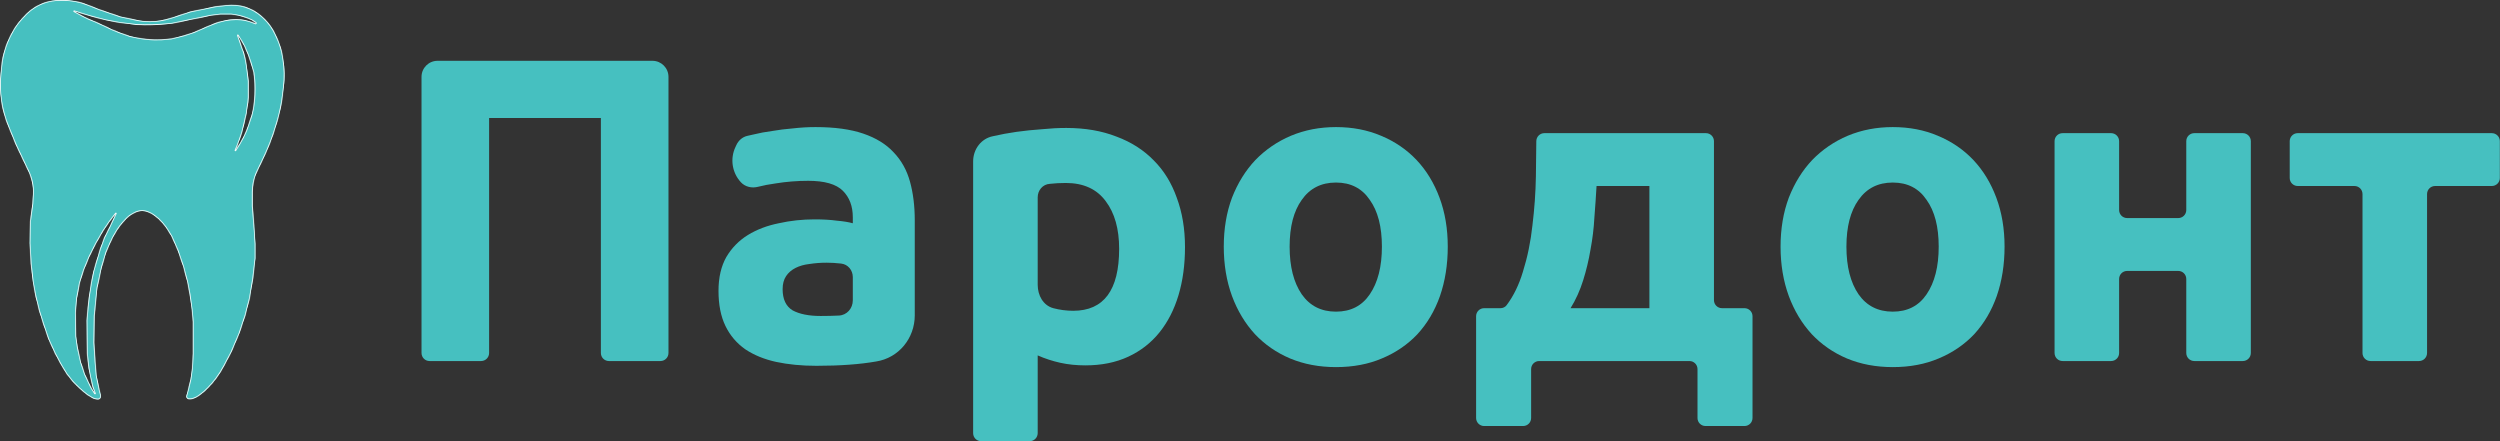
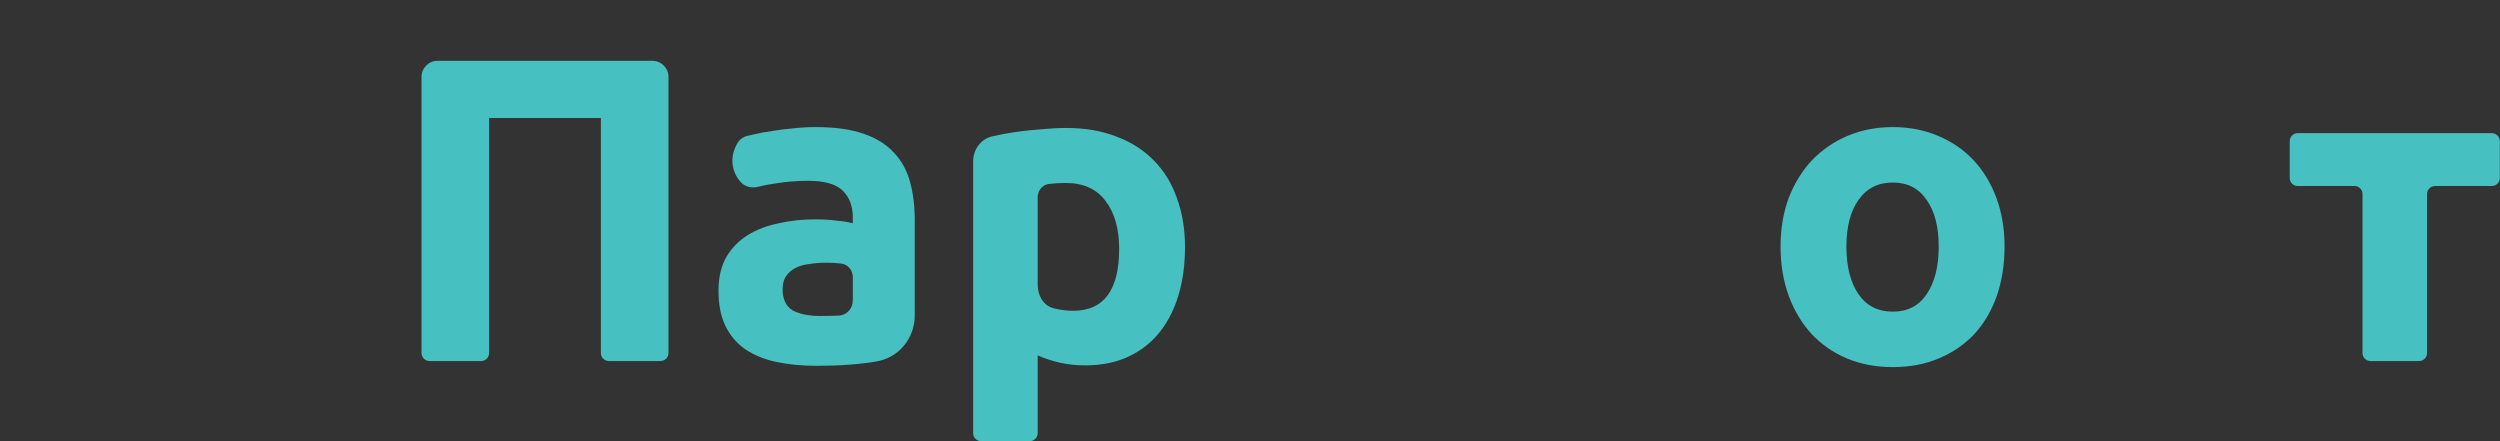
<svg xmlns="http://www.w3.org/2000/svg" width="3116" height="550" viewBox="0 0 3116 550" fill="none">
  <rect x="0" y="0" width="3116" height="550" fill="#333333" stroke="none" />
  <mask id="path-1-inside-1_430_110" fill="white">
    <path fill-rule="evenodd" clip-rule="evenodd" d="M35.54 213.919L19.924 181L10.182 157.253C6.026 147.121 3.107 136.525 1.491 125.694C-0.213 114.278 -0.458 102.691 0.763 91.213L1.791 81.553C3.201 68.304 7.103 55.441 13.293 43.642L14.801 40.767C18.201 34.285 22.458 28.29 27.457 22.942L31.217 18.92C37.918 11.751 46.285 6.345 55.575 3.183C61.766 1.075 68.261 0 74.801 0H78.674C89.082 0 99.397 1.956 109.082 5.767L124.924 12L149.924 20.5L169.166 24.623C174.989 25.871 180.927 26.5 186.882 26.5C195.853 26.5 204.767 25.072 213.29 22.27L236.924 14.5L268.424 8L282.494 6.345C290.035 5.458 297.678 6.118 304.955 8.286C313.158 10.729 320.69 15.026 326.967 20.845L328.524 22.287C334.731 28.04 339.754 34.951 343.309 42.632L345.347 47.033C348.717 54.311 351.093 62.01 352.411 69.921L353.076 73.909C354.965 85.244 355.209 96.792 353.799 108.196L352.431 119.263C351.096 130.069 348.863 140.745 345.757 151.181L343.98 157.153C339.949 170.697 334.865 183.905 328.775 196.656L321.924 211L321.367 212.115C318.752 217.345 316.903 222.923 315.875 228.678C315.242 232.219 314.924 235.809 314.924 239.406V257L317.424 288L318.424 304V322L315.424 347.5L311.424 371.5L305.924 393L298.424 415.5L288.424 439L279.221 456.384C276.361 461.787 273.082 466.956 269.415 471.846L268.544 473.008C265.801 476.665 262.802 480.122 259.57 483.355L257.119 485.805C255.325 487.599 253.399 489.256 251.357 490.761L247.436 493.65C245.772 494.876 243.926 495.833 241.965 496.486L240.01 497.138C239.291 497.378 238.538 497.5 237.781 497.5H235.492C234.225 497.5 233.067 496.784 232.5 495.651C232.13 494.91 232.047 494.058 232.269 493.26L234.424 485.5L237.424 473L239.424 458.5L240.424 441V401L238.924 385.5L236.424 367L233.424 351.5L228.424 332.5L221.424 312L213.924 295L209.712 287.98C207.526 284.335 204.993 280.909 202.149 277.75L200.872 276.33C198.58 273.784 196.024 271.489 193.247 269.483L190.978 267.844C189.282 266.619 187.442 265.607 185.5 264.83L184.456 264.413C182.123 263.479 179.633 263 177.12 263C173.714 263 170.366 263.881 167.401 265.557L164.748 267.056C161.884 268.675 159.292 270.736 157.068 273.161L153.506 277.048C150.791 280.009 148.358 283.218 146.239 286.632L144.395 289.603C141.752 293.862 139.426 298.31 137.436 302.91L132.424 314.5L126.924 333L121.424 358.5L117.924 393.5L117.424 427L118.924 450.5L120.424 468L123.924 485.5L125.775 492.439C125.874 492.812 125.924 493.195 125.924 493.58V493.864C125.924 495.463 124.971 496.909 123.501 497.539C122.798 497.84 122.023 497.933 121.269 497.807L118.854 497.405C117.25 497.138 115.715 496.556 114.336 495.695L108.424 492C102.433 487.34 96.803 482.233 91.583 476.723L90.424 475.5L82.924 466L75.924 454.5L68.424 440.5L60.425 423L53.925 404L48.925 388L44.425 370L40.925 351.5L38.425 329L36.925 303L37.425 276.5L40.425 254L41.046 241.578C41.297 236.548 40.89 231.506 39.835 226.581C38.898 222.208 37.456 217.959 35.54 213.919ZM92.424 14L111.924 20L130.924 25L149.424 28.5L169.924 31C183.571 31.666 197.249 31.289 210.838 29.874L214.424 29.5L240.924 24L262.924 19.5L274.924 18H287.924C294.237 18.665 300.452 20.053 306.447 22.138L308.924 23L313.778 25.206C314.208 25.402 314.622 25.632 315.015 25.894L318.703 28.352C318.841 28.445 318.924 28.6 318.924 28.766C318.924 29.118 318.569 29.358 318.243 29.227L316.424 28.5L315.131 27.961C312.001 26.657 308.75 25.665 305.424 25C302.099 24.335 298.717 24 295.325 24H293.924C289.602 24 285.29 24.427 281.051 25.275L279.877 25.509C274.921 26.501 270.072 27.973 265.402 29.906L257.924 33L241.924 40L229.924 44L213.924 48L210.336 48.431C204.403 49.143 198.426 49.425 192.451 49.276C185.115 49.092 177.808 48.258 170.619 46.783L161.924 45L147.924 40L139.424 36.5L128.924 31.5L117.924 26.5L110.424 23.5L101.424 19L92.424 14ZM298.424 179.5L302.924 171.5L306.924 163L310.424 153L313.424 144L315.424 135.5C316.755 127.847 317.424 120.095 317.424 112.327V109.331C317.424 102.858 316.923 96.395 315.924 90L314.424 85L311.924 76.5L308.924 68L304.924 58.5L301.424 52L296.424 44L298.924 51L301.424 58.5L303.924 65L305.924 73L307.424 81L308.424 88.5L309.424 97L309.924 101V121.5L309.424 127.5L308.424 134L307.424 141.5L305.924 147.5L304.424 154.5L301.924 164.5L298.924 173.5L295.924 181.5L293.424 187.5L298.424 179.5ZM113.424 482.5L118.424 490.5L115.424 482.5L112.424 469.5L110.424 459L108.424 441L107.924 399.5L109.424 383L110.924 369L113.424 353L116.424 338L119.924 326L124.924 309.5L129.924 296L136.924 282L144.424 266L136.424 276.5L128.924 287.5L119.424 304L111.424 320L104.424 337L99.424 353L95.924 372L94.424 390L94.924 419L96.924 433.5L100.924 451.5L105.924 466.5L113.424 482.5Z" />
  </mask>
-   <path fill-rule="evenodd" clip-rule="evenodd" d="M35.54 213.919L19.924 181L10.182 157.253C6.026 147.121 3.107 136.525 1.491 125.694C-0.213 114.278 -0.458 102.691 0.763 91.213L1.791 81.553C3.201 68.304 7.103 55.441 13.293 43.642L14.801 40.767C18.201 34.285 22.458 28.29 27.457 22.942L31.217 18.92C37.918 11.751 46.285 6.345 55.575 3.183C61.766 1.075 68.261 0 74.801 0H78.674C89.082 0 99.397 1.956 109.082 5.767L124.924 12L149.924 20.5L169.166 24.623C174.989 25.871 180.927 26.5 186.882 26.5C195.853 26.5 204.767 25.072 213.29 22.27L236.924 14.5L268.424 8L282.494 6.345C290.035 5.458 297.678 6.118 304.955 8.286C313.158 10.729 320.69 15.026 326.967 20.845L328.524 22.287C334.731 28.04 339.754 34.951 343.309 42.632L345.347 47.033C348.717 54.311 351.093 62.01 352.411 69.921L353.076 73.909C354.965 85.244 355.209 96.792 353.799 108.196L352.431 119.263C351.096 130.069 348.863 140.745 345.757 151.181L343.98 157.153C339.949 170.697 334.865 183.905 328.775 196.656L321.924 211L321.367 212.115C318.752 217.345 316.903 222.923 315.875 228.678C315.242 232.219 314.924 235.809 314.924 239.406V257L317.424 288L318.424 304V322L315.424 347.5L311.424 371.5L305.924 393L298.424 415.5L288.424 439L279.221 456.384C276.361 461.787 273.082 466.956 269.415 471.846L268.544 473.008C265.801 476.665 262.802 480.122 259.57 483.355L257.119 485.805C255.325 487.599 253.399 489.256 251.357 490.761L247.436 493.65C245.772 494.876 243.926 495.833 241.965 496.486L240.01 497.138C239.291 497.378 238.538 497.5 237.781 497.5H235.492C234.225 497.5 233.067 496.784 232.5 495.651C232.13 494.91 232.047 494.058 232.269 493.26L234.424 485.5L237.424 473L239.424 458.5L240.424 441V401L238.924 385.5L236.424 367L233.424 351.5L228.424 332.5L221.424 312L213.924 295L209.712 287.98C207.526 284.335 204.993 280.909 202.149 277.75L200.872 276.33C198.58 273.784 196.024 271.489 193.247 269.483L190.978 267.844C189.282 266.619 187.442 265.607 185.5 264.83L184.456 264.413C182.123 263.479 179.633 263 177.12 263C173.714 263 170.366 263.881 167.401 265.557L164.748 267.056C161.884 268.675 159.292 270.736 157.068 273.161L153.506 277.048C150.791 280.009 148.358 283.218 146.239 286.632L144.395 289.603C141.752 293.862 139.426 298.31 137.436 302.91L132.424 314.5L126.924 333L121.424 358.5L117.924 393.5L117.424 427L118.924 450.5L120.424 468L123.924 485.5L125.775 492.439C125.874 492.812 125.924 493.195 125.924 493.58V493.864C125.924 495.463 124.971 496.909 123.501 497.539C122.798 497.84 122.023 497.933 121.269 497.807L118.854 497.405C117.25 497.138 115.715 496.556 114.336 495.695L108.424 492C102.433 487.34 96.803 482.233 91.583 476.723L90.424 475.5L82.924 466L75.924 454.5L68.424 440.5L60.425 423L53.925 404L48.925 388L44.425 370L40.925 351.5L38.425 329L36.925 303L37.425 276.5L40.425 254L41.046 241.578C41.297 236.548 40.89 231.506 39.835 226.581C38.898 222.208 37.456 217.959 35.54 213.919ZM92.424 14L111.924 20L130.924 25L149.424 28.5L169.924 31C183.571 31.666 197.249 31.289 210.838 29.874L214.424 29.5L240.924 24L262.924 19.5L274.924 18H287.924C294.237 18.665 300.452 20.053 306.447 22.138L308.924 23L313.778 25.206C314.208 25.402 314.622 25.632 315.015 25.894L318.703 28.352C318.841 28.445 318.924 28.6 318.924 28.766C318.924 29.118 318.569 29.358 318.243 29.227L316.424 28.5L315.131 27.961C312.001 26.657 308.75 25.665 305.424 25C302.099 24.335 298.717 24 295.325 24H293.924C289.602 24 285.29 24.427 281.051 25.275L279.877 25.509C274.921 26.501 270.072 27.973 265.402 29.906L257.924 33L241.924 40L229.924 44L213.924 48L210.336 48.431C204.403 49.143 198.426 49.425 192.451 49.276C185.115 49.092 177.808 48.258 170.619 46.783L161.924 45L147.924 40L139.424 36.5L128.924 31.5L117.924 26.5L110.424 23.5L101.424 19L92.424 14ZM298.424 179.5L302.924 171.5L306.924 163L310.424 153L313.424 144L315.424 135.5C316.755 127.847 317.424 120.095 317.424 112.327V109.331C317.424 102.858 316.923 96.395 315.924 90L314.424 85L311.924 76.5L308.924 68L304.924 58.5L301.424 52L296.424 44L298.924 51L301.424 58.5L303.924 65L305.924 73L307.424 81L308.424 88.5L309.424 97L309.924 101V121.5L309.424 127.5L308.424 134L307.424 141.5L305.924 147.5L304.424 154.5L301.924 164.5L298.924 173.5L295.924 181.5L293.424 187.5L298.424 179.5ZM113.424 482.5L118.424 490.5L115.424 482.5L112.424 469.5L110.424 459L108.424 441L107.924 399.5L109.424 383L110.924 369L113.424 353L116.424 338L119.924 326L124.924 309.5L129.924 296L136.924 282L144.424 266L136.424 276.5L128.924 287.5L119.424 304L111.424 320L104.424 337L99.424 353L95.924 372L94.424 390L94.924 419L96.924 433.5L100.924 451.5L105.924 466.5L113.424 482.5Z" fill="#46C0C0" />
-   <path d="M19.924 181L18.999 181.38C19.006 181.396 19.013 181.412 19.021 181.429L19.924 181ZM35.54 213.919L34.636 214.348L34.636 214.348L35.54 213.919ZM10.182 157.253L9.257 157.633L9.257 157.633L10.182 157.253ZM1.491 125.694L2.48 125.546L2.48 125.546L1.491 125.694ZM0.763 91.213L1.758 91.319L1.758 91.319L0.763 91.213ZM1.791 81.553L0.797 81.447L0.797 81.447L1.791 81.553ZM13.293 43.642L14.178 44.107L14.178 44.107L13.293 43.642ZM14.801 40.767L13.915 40.303L13.915 40.303L14.801 40.767ZM27.457 22.942L26.726 22.259L26.726 22.259L27.457 22.942ZM31.217 18.92L31.948 19.602L31.948 19.602L31.217 18.92ZM55.575 3.183L55.897 4.13L55.897 4.13L55.575 3.183ZM109.082 5.767L109.448 4.836L109.448 4.836L109.082 5.767ZM124.924 12L124.558 12.931C124.573 12.936 124.588 12.942 124.603 12.947L124.924 12ZM149.924 20.5L149.603 21.447C149.639 21.459 149.677 21.47 149.715 21.478L149.924 20.5ZM169.166 24.623L168.956 25.601L168.956 25.601L169.166 24.623ZM213.29 22.27L212.977 21.32L212.977 21.32L213.29 22.27ZM236.924 14.5L236.722 13.521C236.685 13.528 236.648 13.538 236.612 13.55L236.924 14.5ZM268.424 8L268.308 7.007C268.279 7.01 268.251 7.015 268.222 7.021L268.424 8ZM282.494 6.345L282.611 7.338L282.611 7.338L282.494 6.345ZM304.955 8.286L304.669 9.244L304.669 9.244L304.955 8.286ZM326.967 20.845L327.647 20.111L327.647 20.111L326.967 20.845ZM328.524 22.287L327.844 23.02L327.844 23.02L328.524 22.287ZM343.309 42.632L344.217 42.211L344.217 42.211L343.309 42.632ZM345.347 47.033L346.255 46.612L346.255 46.612L345.347 47.033ZM352.411 69.921L353.398 69.757L353.398 69.757L352.411 69.921ZM353.076 73.909L354.062 73.744L354.062 73.744L353.076 73.909ZM353.799 108.196L352.807 108.074L352.807 108.074L353.799 108.196ZM352.431 119.263L353.424 119.385L353.424 119.385L352.431 119.263ZM345.757 151.181L344.799 150.896L344.799 150.896L345.757 151.181ZM343.98 157.153L344.939 157.439L344.939 157.439L343.98 157.153ZM328.775 196.656L329.678 197.087L329.678 197.087L328.775 196.656ZM321.924 211L322.819 211.447C322.822 211.442 322.824 211.436 322.827 211.431L321.924 211ZM315.875 228.678L316.859 228.854L316.859 228.854L315.875 228.678ZM314.924 257H313.924C313.924 257.027 313.926 257.054 313.928 257.08L314.924 257ZM317.424 288L318.423 287.938C318.422 287.932 318.422 287.926 318.421 287.92L317.424 288ZM318.424 304H319.424C319.424 303.979 319.424 303.958 319.423 303.938L318.424 304ZM318.424 322L319.418 322.117C319.422 322.078 319.424 322.039 319.424 322H318.424ZM315.424 347.5L316.411 347.664C316.414 347.649 316.416 347.633 316.418 347.617L315.424 347.5ZM311.424 371.5L312.393 371.748C312.4 371.72 312.406 371.692 312.411 371.664L311.424 371.5ZM305.924 393L306.873 393.316C306.881 393.294 306.887 393.271 306.893 393.248L305.924 393ZM298.424 415.5L299.345 415.892C299.355 415.867 299.365 415.842 299.373 415.816L298.424 415.5ZM288.424 439L289.308 439.468C289.321 439.443 289.334 439.418 289.345 439.392L288.424 439ZM279.221 456.384L278.337 455.917L278.337 455.917L279.221 456.384ZM269.415 471.846L270.215 472.446L270.215 472.446L269.415 471.846ZM268.544 473.008L269.344 473.608L269.344 473.608L268.544 473.008ZM251.357 490.761L251.95 491.566L251.95 491.566L251.357 490.761ZM247.436 493.65L246.843 492.845L246.843 492.845L247.436 493.65ZM241.965 496.486L241.649 495.538L241.649 495.538L241.965 496.486ZM240.01 497.138L240.326 498.087L240.326 498.087L240.01 497.138ZM232.269 493.26L231.305 492.992L231.305 492.992L232.269 493.26ZM234.424 485.5L235.388 485.768C235.391 485.756 235.394 485.745 235.397 485.733L234.424 485.5ZM237.424 473L238.397 473.233C238.405 473.201 238.411 473.169 238.415 473.137L237.424 473ZM239.424 458.5L240.415 458.637C240.419 458.61 240.421 458.584 240.423 458.557L239.424 458.5ZM240.424 441L241.423 441.057C241.424 441.038 241.424 441.019 241.424 441H240.424ZM240.424 401H241.424C241.424 400.968 241.423 400.936 241.42 400.904L240.424 401ZM238.924 385.5L239.92 385.404C239.919 385.391 239.917 385.379 239.915 385.366L238.924 385.5ZM236.424 367L237.415 366.866C237.413 366.847 237.41 366.829 237.406 366.81L236.424 367ZM233.424 351.5L234.406 351.31C234.402 351.288 234.397 351.267 234.392 351.246L233.424 351.5ZM228.424 332.5L229.392 332.246C229.385 332.222 229.379 332.199 229.371 332.177L228.424 332.5ZM221.424 312L222.371 311.677C222.362 311.65 222.351 311.623 222.339 311.596L221.424 312ZM213.924 295L214.839 294.596C214.823 294.558 214.803 294.521 214.782 294.486L213.924 295ZM209.712 287.98L210.57 287.465L210.57 287.465L209.712 287.98ZM202.149 277.75L202.893 277.081L202.893 277.081L202.149 277.75ZM200.872 276.33L200.129 276.999L200.129 276.999L200.872 276.33ZM193.247 269.483L193.832 268.672L193.832 268.672L193.247 269.483ZM190.978 267.844L190.393 268.655L190.393 268.655L190.978 267.844ZM185.5 264.83L185.871 263.902L185.871 263.902L185.5 264.83ZM184.456 264.413L184.085 265.341L184.085 265.341L184.456 264.413ZM167.401 265.557L167.893 266.427L167.893 266.427L167.401 265.557ZM164.748 267.056L164.256 266.185L164.256 266.185L164.748 267.056ZM157.068 273.161L157.805 273.837L157.805 273.837L157.068 273.161ZM153.506 277.048L152.769 276.372L152.769 276.372L153.506 277.048ZM146.239 286.632L147.089 287.159L147.089 287.159L146.239 286.632ZM144.395 289.603L145.244 290.131L145.244 290.131L144.395 289.603ZM137.436 302.91L136.518 302.513L136.518 302.513L137.436 302.91ZM132.424 314.5L131.507 314.103C131.491 314.14 131.477 314.177 131.466 314.215L132.424 314.5ZM126.924 333L125.966 332.715C125.959 332.739 125.952 332.764 125.947 332.789L126.924 333ZM121.424 358.5L120.447 358.289C120.439 358.326 120.433 358.363 120.429 358.4L121.424 358.5ZM117.924 393.5L116.929 393.4C116.927 393.429 116.925 393.457 116.925 393.485L117.924 393.5ZM117.424 427L116.425 426.985C116.424 427.011 116.425 427.038 116.427 427.064L117.424 427ZM118.924 450.5L117.927 450.564C117.927 450.571 117.928 450.578 117.928 450.585L118.924 450.5ZM120.424 468L119.428 468.085C119.431 468.123 119.437 468.16 119.444 468.196L120.424 468ZM123.924 485.5L122.944 485.696C122.948 485.717 122.953 485.737 122.958 485.758L123.924 485.5ZM125.775 492.439L126.741 492.182L126.741 492.182L125.775 492.439ZM123.501 497.539L123.895 498.458L123.895 498.458L123.501 497.539ZM121.269 497.807L121.433 496.821L121.433 496.821L121.269 497.807ZM118.854 497.405L118.689 498.391L118.689 498.391L118.854 497.405ZM114.336 495.695L114.866 494.847L114.866 494.847L114.336 495.695ZM108.424 492L107.811 492.789C107.838 492.81 107.866 492.83 107.894 492.848L108.424 492ZM91.583 476.723L90.857 477.411L90.857 477.411L91.583 476.723ZM90.424 475.5L89.64 476.12C89.658 476.143 89.678 476.166 89.698 476.188L90.424 475.5ZM82.924 466L82.07 466.52C82.091 466.555 82.115 466.588 82.14 466.62L82.924 466ZM75.924 454.5L75.043 454.972C75.052 454.988 75.061 455.004 75.07 455.02L75.924 454.5ZM68.424 440.5L67.515 440.916C67.524 440.935 67.533 440.954 67.543 440.972L68.424 440.5ZM60.425 423L59.478 423.324C59.489 423.355 59.501 423.386 59.515 423.416L60.425 423ZM53.925 404L52.97 404.298C52.973 404.307 52.975 404.315 52.978 404.324L53.925 404ZM48.925 388L47.954 388.243C47.959 388.261 47.964 388.28 47.97 388.298L48.925 388ZM44.425 370L43.442 370.186C43.446 370.205 43.45 370.224 43.454 370.243L44.425 370ZM40.925 351.5L39.931 351.61C39.933 351.636 39.937 351.661 39.942 351.686L40.925 351.5ZM38.425 329L37.426 329.058C37.427 329.075 37.429 329.093 37.431 329.11L38.425 329ZM36.925 303L35.925 302.981C35.924 303.007 35.925 303.032 35.926 303.058L36.925 303ZM37.425 276.5L36.433 276.368C36.428 276.405 36.425 276.443 36.425 276.481L37.425 276.5ZM40.425 254L41.416 254.132C41.419 254.105 41.422 254.077 41.423 254.05L40.425 254ZM41.046 241.578L42.044 241.628L42.044 241.628L41.046 241.578ZM39.835 226.581L40.812 226.371L40.812 226.371L39.835 226.581ZM111.924 20L111.63 20.956C111.644 20.96 111.657 20.964 111.67 20.967L111.924 20ZM92.424 14L92.719 13.044C92.229 12.894 91.705 13.137 91.504 13.608C91.304 14.079 91.491 14.626 91.939 14.874L92.424 14ZM130.924 25L130.67 25.967C130.693 25.973 130.716 25.978 130.739 25.983L130.924 25ZM149.424 28.5L149.239 29.483C149.26 29.487 149.282 29.49 149.303 29.493L149.424 28.5ZM169.924 31L169.803 31.993C169.827 31.996 169.852 31.998 169.876 31.999L169.924 31ZM210.838 29.874L210.735 28.879L210.735 28.879L210.838 29.874ZM214.424 29.5L214.528 30.495C214.562 30.491 214.595 30.486 214.628 30.479L214.424 29.5ZM240.924 24L240.724 23.02L240.721 23.021L240.924 24ZM262.924 19.5L262.8 18.508C262.775 18.511 262.749 18.515 262.724 18.52L262.924 19.5ZM274.924 18V17C274.883 17 274.842 17.003 274.8 17.008L274.924 18ZM287.924 18L288.029 17.006C287.994 17.002 287.959 17 287.924 17V18ZM306.447 22.138L306.118 23.083L306.118 23.083L306.447 22.138ZM308.924 23L309.338 22.09C309.31 22.077 309.282 22.066 309.253 22.055L308.924 23ZM313.778 25.206L313.364 26.117L313.364 26.117L313.778 25.206ZM315.015 25.894L315.57 25.062L315.57 25.062L315.015 25.894ZM318.703 28.352L318.148 29.184L318.149 29.185L318.703 28.352ZM318.243 29.227L318.614 28.299L318.614 28.299L318.243 29.227ZM316.424 28.5L316.04 29.423C316.044 29.425 316.049 29.427 316.053 29.428L316.424 28.5ZM315.131 27.961L314.747 28.884L314.747 28.884L315.131 27.961ZM281.051 25.275L280.855 24.294L280.855 24.294L281.051 25.275ZM279.877 25.509L280.073 26.49L280.073 26.49L279.877 25.509ZM265.402 29.906L265.019 28.982L265.019 28.982L265.402 29.906ZM257.924 33L257.542 32.076C257.536 32.078 257.53 32.081 257.524 32.084L257.924 33ZM241.924 40L242.241 40.949C242.269 40.939 242.298 40.928 242.325 40.916L241.924 40ZM229.924 44L230.167 44.97C230.192 44.964 230.216 44.957 230.241 44.949L229.924 44ZM213.924 48L214.044 48.993C214.085 48.988 214.126 48.98 214.167 48.97L213.924 48ZM210.336 48.431L210.455 49.423L210.455 49.423L210.336 48.431ZM192.451 49.276L192.427 50.275L192.427 50.275L192.451 49.276ZM170.619 46.783L170.82 45.804L170.82 45.804L170.619 46.783ZM161.924 45L161.588 45.942C161.632 45.958 161.678 45.97 161.724 45.98L161.924 45ZM147.924 40L147.544 40.925C147.558 40.931 147.573 40.936 147.588 40.942L147.924 40ZM139.424 36.5L138.995 37.403C139.011 37.411 139.027 37.418 139.044 37.425L139.424 36.5ZM128.924 31.5L129.354 30.597C129.349 30.595 129.344 30.592 129.338 30.59L128.924 31.5ZM117.924 26.5L118.338 25.59C118.324 25.583 118.31 25.577 118.296 25.572L117.924 26.5ZM110.424 23.5L109.977 24.394C110.002 24.407 110.027 24.418 110.053 24.428L110.424 23.5ZM101.424 19L100.939 19.874C100.952 19.881 100.964 19.888 100.977 19.894L101.424 19ZM302.924 171.5L303.796 171.99C303.808 171.969 303.819 171.948 303.829 171.926L302.924 171.5ZM298.424 179.5L299.272 180.03C299.281 180.017 299.289 180.004 299.296 179.99L298.424 179.5ZM306.924 163L307.829 163.426C307.844 163.395 307.857 163.363 307.868 163.33L306.924 163ZM310.424 153L311.368 153.33C311.37 153.326 311.372 153.321 311.373 153.316L310.424 153ZM313.424 144L314.373 144.316C314.383 144.287 314.391 144.258 314.398 144.229L313.424 144ZM315.424 135.5L316.398 135.729C316.402 135.71 316.406 135.691 316.41 135.671L315.424 135.5ZM315.924 90L316.913 89.846C316.905 89.801 316.895 89.756 316.882 89.713L315.924 90ZM314.424 85L313.465 85.282L313.467 85.287L314.424 85ZM311.924 76.5L312.884 76.218C312.879 76.201 312.873 76.184 312.867 76.167L311.924 76.5ZM308.924 68L309.867 67.667C309.861 67.649 309.854 67.63 309.846 67.612L308.924 68ZM304.924 58.5L305.846 58.112C305.834 58.083 305.82 58.054 305.805 58.026L304.924 58.5ZM301.424 52L302.305 51.526C302.295 51.507 302.284 51.488 302.272 51.47L301.424 52ZM296.424 44L297.272 43.47C297.002 43.037 296.448 42.877 295.989 43.1C295.529 43.322 295.311 43.855 295.483 44.336L296.424 44ZM298.924 51L299.873 50.684C299.871 50.677 299.869 50.67 299.866 50.664L298.924 51ZM301.424 58.5L300.476 58.816C300.481 58.831 300.486 58.845 300.491 58.859L301.424 58.5ZM303.924 65L304.895 64.757C304.885 64.718 304.872 64.679 304.858 64.641L303.924 65ZM305.924 73L306.907 72.816C306.904 72.796 306.899 72.777 306.895 72.757L305.924 73ZM307.424 81L308.416 80.868C308.413 80.85 308.411 80.833 308.407 80.816L307.424 81ZM308.424 88.5L309.418 88.383C309.417 88.378 309.416 88.373 309.416 88.368L308.424 88.5ZM309.424 97L308.431 97.117L308.432 97.124L309.424 97ZM309.924 101H310.924C310.924 100.959 310.922 100.917 310.917 100.876L309.924 101ZM309.924 121.5L310.921 121.583C310.923 121.555 310.924 121.528 310.924 121.5H309.924ZM309.424 127.5L310.413 127.652C310.416 127.629 310.419 127.606 310.421 127.583L309.424 127.5ZM308.424 134L307.436 133.848C307.435 133.855 307.434 133.861 307.433 133.868L308.424 134ZM307.424 141.5L308.395 141.743C308.404 141.706 308.411 141.669 308.416 141.632L307.424 141.5ZM305.924 147.5L304.954 147.257C304.952 147.268 304.949 147.279 304.947 147.29L305.924 147.5ZM304.424 154.5L305.395 154.743C305.397 154.732 305.4 154.721 305.402 154.71L304.424 154.5ZM301.924 164.5L302.873 164.816C302.881 164.792 302.888 164.767 302.895 164.743L301.924 164.5ZM298.924 173.5L299.861 173.851C299.865 173.84 299.869 173.828 299.873 173.816L298.924 173.5ZM295.924 181.5L296.848 181.885C296.852 181.874 296.857 181.862 296.861 181.851L295.924 181.5ZM293.424 187.5L292.501 187.115C292.301 187.596 292.503 188.15 292.966 188.388C293.428 188.627 293.997 188.471 294.272 188.03L293.424 187.5ZM118.424 490.5L117.576 491.03C117.849 491.466 118.407 491.624 118.867 491.397C119.328 491.169 119.541 490.63 119.361 490.149L118.424 490.5ZM113.424 482.5L112.519 482.924C112.536 482.961 112.555 482.996 112.576 483.03L113.424 482.5ZM115.424 482.5L114.45 482.725C114.46 482.768 114.473 482.81 114.488 482.851L115.424 482.5ZM112.424 469.5L111.442 469.687C111.445 469.7 111.447 469.712 111.45 469.725L112.424 469.5ZM110.424 459L109.431 459.11C109.433 459.136 109.437 459.162 109.442 459.187L110.424 459ZM108.424 441L107.425 441.012C107.425 441.045 107.427 441.078 107.431 441.11L108.424 441ZM107.924 399.5L106.929 399.409C106.925 399.444 106.924 399.478 106.925 399.512L107.924 399.5ZM109.424 383L108.43 382.893C108.43 382.899 108.429 382.904 108.429 382.909L109.424 383ZM110.924 369L109.936 368.846C109.934 368.862 109.932 368.877 109.93 368.893L110.924 369ZM113.424 353L112.444 352.804C112.441 352.818 112.439 352.832 112.436 352.846L113.424 353ZM116.424 338L115.464 337.72C115.456 337.748 115.45 337.776 115.444 337.804L116.424 338ZM119.924 326L118.967 325.71L118.964 325.72L119.924 326ZM124.924 309.5L123.987 309.153C123.98 309.172 123.973 309.191 123.967 309.21L124.924 309.5ZM129.924 296L129.03 295.553C129.014 295.585 128.999 295.619 128.987 295.653L129.924 296ZM136.924 282L137.819 282.447C137.823 282.44 137.826 282.432 137.83 282.424L136.924 282ZM144.424 266L145.33 266.424C145.547 265.962 145.38 265.41 144.943 265.145C144.505 264.88 143.939 264.987 143.629 265.394L144.424 266ZM136.424 276.5L135.629 275.894C135.618 275.908 135.608 275.922 135.598 275.937L136.424 276.5ZM128.924 287.5L128.098 286.937C128.084 286.958 128.071 286.979 128.058 287.001L128.924 287.5ZM119.424 304L118.558 303.501C118.548 303.518 118.539 303.535 118.53 303.553L119.424 304ZM111.424 320L110.53 319.553C110.519 319.575 110.509 319.597 110.5 319.619L111.424 320ZM104.424 337L103.5 336.619C103.489 336.646 103.479 336.674 103.47 336.702L104.424 337ZM99.424 353L98.47 352.702C98.458 352.74 98.448 352.779 98.441 352.819L99.424 353ZM95.924 372L94.941 371.819C94.935 371.851 94.931 371.884 94.928 371.917L95.924 372ZM94.424 390L93.428 389.917C93.425 389.95 93.424 389.984 93.425 390.017L94.424 390ZM94.924 419L93.925 419.017C93.925 419.057 93.928 419.097 93.934 419.137L94.924 419ZM96.924 433.5L95.934 433.637C95.938 433.664 95.942 433.69 95.948 433.717L96.924 433.5ZM100.924 451.5L99.948 451.717C99.956 451.75 99.965 451.784 99.976 451.816L100.924 451.5ZM105.924 466.5L104.976 466.816C104.988 466.853 105.003 466.889 105.019 466.924L105.924 466.5ZM19.021 181.429L34.636 214.348L36.444 213.491L20.828 180.571L19.021 181.429ZM9.257 157.633L18.999 181.38L20.85 180.62L11.107 156.874L9.257 157.633ZM0.502 125.841C2.13 136.752 5.07 147.427 9.257 157.633L11.107 156.874C6.981 146.816 4.084 136.298 2.48 125.546L0.502 125.841ZM-0.231 91.108C-1.461 102.67 -1.215 114.341 0.502 125.841L2.48 125.546C0.788 114.214 0.546 102.713 1.758 91.319L-0.231 91.108ZM0.797 81.447L-0.231 91.108L1.758 91.319L2.786 81.658L0.797 81.447ZM12.407 43.178C6.159 55.088 2.22 68.073 0.797 81.447L2.786 81.658C4.182 68.535 8.047 55.794 14.178 44.107L12.407 43.178ZM13.915 40.303L12.407 43.178L14.178 44.107L15.686 41.232L13.915 40.303ZM26.726 22.259C21.666 27.672 17.357 33.741 13.915 40.303L15.686 41.232C19.045 34.829 23.25 28.907 28.187 23.625L26.726 22.259ZM30.486 18.237L26.726 22.259L28.187 23.625L31.948 19.602L30.486 18.237ZM55.252 2.236C45.807 5.452 37.3 10.948 30.486 18.237L31.948 19.602C38.537 12.554 46.763 7.239 55.897 4.13L55.252 2.236ZM74.801 -1C68.152 -1 61.547 0.093 55.252 2.236L55.897 4.13C61.984 2.057 68.371 1 74.801 1V-1ZM78.674 -1H74.801V1H78.674V-1ZM109.448 4.836C99.646 0.98 89.207 -1 78.674 -1V1C88.956 1 99.147 2.933 108.715 6.697L109.448 4.836ZM125.291 11.069L109.448 4.836L108.715 6.697L124.558 12.931L125.291 11.069ZM150.246 19.553L125.246 11.053L124.603 12.947L149.603 21.447L150.246 19.553ZM169.375 23.645L150.134 19.522L149.715 21.478L168.956 25.601L169.375 23.645ZM186.882 25.5C180.997 25.5 175.129 24.878 169.375 23.645L168.956 25.601C174.848 26.863 180.857 27.5 186.882 27.5V25.5ZM212.977 21.32C204.556 24.089 195.747 25.5 186.882 25.5V27.5C195.959 27.5 204.979 26.055 213.602 23.22L212.977 21.32ZM236.612 13.55L212.977 21.32L213.602 23.22L237.237 15.45L236.612 13.55ZM268.222 7.021L236.722 13.521L237.127 15.479L268.627 8.979L268.222 7.021ZM282.377 5.352L268.308 7.007L268.541 8.993L282.611 7.338L282.377 5.352ZM305.24 7.327C297.833 5.121 290.053 4.449 282.377 5.352L282.611 7.338C290.017 6.467 297.523 7.115 304.669 9.244L305.24 7.327ZM327.647 20.111C321.257 14.188 313.59 9.815 305.24 7.327L304.669 9.244C312.726 11.644 320.122 15.864 326.287 21.578L327.647 20.111ZM329.203 21.554L327.647 20.111L326.287 21.578L327.844 23.02L329.203 21.554ZM344.217 42.211C340.606 34.413 335.506 27.395 329.203 21.554L327.844 23.02C333.956 28.685 338.901 35.49 342.402 43.052L344.217 42.211ZM346.255 46.612L344.217 42.211L342.402 43.052L344.44 47.453L346.255 46.612ZM353.398 69.757C352.064 61.757 349.662 53.972 346.255 46.612L344.44 47.453C347.772 54.65 350.121 62.262 351.425 70.086L353.398 69.757ZM354.062 73.744L353.398 69.757L351.425 70.086L352.09 74.073L354.062 73.744ZM354.792 108.319C356.213 96.819 355.967 85.174 354.062 73.744L352.09 74.073C353.963 85.313 354.204 96.765 352.807 108.074L354.792 108.319ZM353.424 119.385L354.792 108.319L352.807 108.074L351.439 119.14L353.424 119.385ZM346.716 151.466C349.838 140.977 352.081 130.247 353.424 119.385L351.439 119.14C350.11 129.891 347.889 140.513 344.799 150.896L346.716 151.466ZM344.939 157.439L346.716 151.466L344.799 150.896L343.022 156.868L344.939 157.439ZM329.678 197.087C335.79 184.289 340.893 171.032 344.939 157.439L343.022 156.868C339.006 170.362 333.941 183.521 327.873 196.225L329.678 197.087ZM322.827 211.431L329.678 197.087L327.873 196.225L321.022 210.569L322.827 211.431ZM322.261 212.562L322.819 211.447L321.03 210.553L320.473 211.668L322.261 212.562ZM316.859 228.854C317.87 223.193 319.689 217.706 322.261 212.562L320.473 211.668C317.815 216.983 315.935 222.653 314.89 228.503L316.859 228.854ZM315.924 239.406C315.924 235.868 316.237 232.337 316.859 228.854L314.89 228.503C314.248 232.101 313.924 235.75 313.924 239.406H315.924ZM315.924 257V239.406H313.924V257H315.924ZM318.421 287.92L315.921 256.92L313.928 257.08L316.428 288.08L318.421 287.92ZM319.423 303.938L318.423 287.938L316.426 288.062L317.426 304.062L319.423 303.938ZM319.424 322V304H317.424V322H319.424ZM316.418 347.617L319.418 322.117L317.431 321.883L314.431 347.383L316.418 347.617ZM312.411 371.664L316.411 347.664L314.438 347.336L310.438 371.336L312.411 371.664ZM306.893 393.248L312.393 371.748L310.456 371.252L304.956 392.752L306.893 393.248ZM299.373 415.816L306.873 393.316L304.976 392.684L297.476 415.184L299.373 415.816ZM289.345 439.392L299.345 415.892L297.504 415.108L287.504 438.608L289.345 439.392ZM280.105 456.852L289.308 439.468L287.541 438.532L278.337 455.917L280.105 456.852ZM270.215 472.446C273.914 467.514 277.22 462.301 280.105 456.852L278.337 455.917C275.502 461.272 272.251 466.398 268.615 471.246L270.215 472.446ZM269.344 473.608L270.215 472.446L268.615 471.246L267.744 472.408L269.344 473.608ZM260.277 484.062C263.543 480.796 266.573 477.302 269.344 473.608L267.744 472.408C265.029 476.027 262.062 479.449 258.863 482.647L260.277 484.062ZM257.826 486.512L260.277 484.062L258.863 482.647L256.412 485.098L257.826 486.512ZM251.95 491.566C254.033 490.031 255.997 488.342 257.826 486.512L256.412 485.098C254.654 486.857 252.765 488.48 250.763 489.956L251.95 491.566ZM248.029 494.455L251.95 491.566L250.763 489.956L246.843 492.845L248.029 494.455ZM242.281 497.435C244.341 496.748 246.281 495.743 248.029 494.455L246.843 492.845C245.263 494.008 243.51 494.917 241.649 495.538L242.281 497.435ZM240.326 498.087L242.281 497.435L241.649 495.538L239.693 496.19L240.326 498.087ZM237.781 498.5C238.646 498.5 239.505 498.361 240.326 498.087L239.693 496.19C239.077 496.395 238.431 496.5 237.781 496.5V498.5ZM235.492 498.5H237.781V496.5H235.492V498.5ZM231.606 496.098C232.342 497.57 233.846 498.5 235.492 498.5V496.5C234.604 496.5 233.792 495.998 233.394 495.204L231.606 496.098ZM231.305 492.992C231.017 494.029 231.124 495.136 231.606 496.098L233.394 495.204C233.135 494.684 233.077 494.087 233.232 493.528L231.305 492.992ZM233.461 485.232L231.305 492.992L233.232 493.528L235.388 485.768L233.461 485.232ZM236.452 472.767L233.452 485.267L235.397 485.733L238.397 473.233L236.452 472.767ZM238.434 458.363L236.434 472.863L238.415 473.137L240.415 458.637L238.434 458.363ZM239.426 440.943L238.426 458.443L240.423 458.557L241.423 441.057L239.426 440.943ZM239.424 401V441H241.424V401H239.424ZM237.929 385.596L239.429 401.096L241.42 400.904L239.92 385.404L237.929 385.596ZM235.433 367.134L237.933 385.634L239.915 385.366L237.415 366.866L235.433 367.134ZM232.443 351.69L235.443 367.19L237.406 366.81L234.406 351.31L232.443 351.69ZM227.457 332.754L232.457 351.754L234.392 351.246L229.392 332.246L227.457 332.754ZM220.478 312.323L227.478 332.823L229.371 332.177L222.371 311.677L220.478 312.323ZM213.01 295.404L220.51 312.404L222.339 311.596L214.839 294.596L213.01 295.404ZM208.855 288.494L213.067 295.514L214.782 294.486L210.57 287.465L208.855 288.494ZM201.406 278.419C204.207 281.531 206.701 284.905 208.855 288.494L210.57 287.465C208.35 283.766 205.779 280.288 202.893 277.081L201.406 278.419ZM200.129 276.999L201.406 278.419L202.893 277.081L201.615 275.661L200.129 276.999ZM192.661 270.293C195.381 272.258 197.884 274.506 200.129 276.999L201.615 275.661C199.276 273.062 196.667 270.719 193.832 268.672L192.661 270.293ZM190.393 268.655L192.661 270.293L193.832 268.672L191.564 267.034L190.393 268.655ZM185.128 265.759C186.995 266.505 188.763 267.478 190.393 268.655L191.564 267.034C189.801 265.761 187.89 264.709 185.871 263.902L185.128 265.759ZM184.085 265.341L185.128 265.759L185.871 263.902L184.828 263.484L184.085 265.341ZM177.12 264C179.506 264 181.87 264.455 184.085 265.341L184.828 263.484C182.377 262.504 179.761 262 177.12 262V264ZM167.893 266.427C170.708 264.836 173.887 264 177.12 264V262C173.542 262 170.024 262.925 166.909 264.686L167.893 266.427ZM165.241 267.927L167.893 266.427L166.909 264.686L164.256 266.185L165.241 267.927ZM157.805 273.837C159.958 271.489 162.467 269.494 165.241 267.927L164.256 266.185C161.3 267.856 158.626 269.982 156.331 272.486L157.805 273.837ZM154.243 277.724L157.805 273.837L156.331 272.486L152.769 276.372L154.243 277.724ZM147.089 287.159C149.175 283.798 151.57 280.639 154.243 277.724L152.769 276.372C150.012 279.38 147.541 282.638 145.39 286.104L147.089 287.159ZM145.244 290.131L147.089 287.159L145.39 286.104L143.545 289.076L145.244 290.131ZM138.354 303.307C140.324 298.752 142.627 294.348 145.244 290.131L143.545 289.076C140.876 293.376 138.527 297.868 136.518 302.513L138.354 303.307ZM133.342 314.897L138.354 303.307L136.518 302.513L131.507 314.103L133.342 314.897ZM127.883 333.285L133.383 314.785L131.466 314.215L125.966 332.715L127.883 333.285ZM122.402 358.711L127.902 333.211L125.947 332.789L120.447 358.289L122.402 358.711ZM118.92 393.6L122.42 358.6L120.429 358.4L116.929 393.4L118.92 393.6ZM118.424 427.015L118.924 393.515L116.925 393.485L116.425 426.985L118.424 427.015ZM119.922 450.436L118.422 426.936L116.427 427.064L117.927 450.564L119.922 450.436ZM121.421 467.915L119.921 450.415L117.928 450.585L119.428 468.085L121.421 467.915ZM124.905 485.304L121.405 467.804L119.444 468.196L122.944 485.696L124.905 485.304ZM126.741 492.182L124.891 485.242L122.958 485.758L124.809 492.697L126.741 492.182ZM126.924 493.58C126.924 493.108 126.863 492.638 126.741 492.182L124.809 492.697C124.886 492.985 124.924 493.282 124.924 493.58H126.924ZM126.924 493.864V493.58H124.924V493.864H126.924ZM123.895 498.458C125.733 497.67 126.924 495.863 126.924 493.864H124.924C124.924 495.063 124.21 496.147 123.107 496.619L123.895 498.458ZM121.105 498.794C122.048 498.951 123.016 498.834 123.895 498.458L123.107 496.619C122.58 496.845 121.999 496.915 121.433 496.821L121.105 498.794ZM118.689 498.391L121.105 498.794L121.433 496.821L119.018 496.418L118.689 498.391ZM113.806 496.543C115.296 497.474 116.956 498.102 118.689 498.391L119.018 496.418C117.544 496.173 116.133 495.639 114.866 494.847L113.806 496.543ZM107.894 492.848L113.806 496.543L114.866 494.847L108.954 491.152L107.894 492.848ZM90.857 477.411C96.112 482.957 101.779 488.098 107.811 492.789L109.038 491.211C103.087 486.582 97.494 481.509 92.309 476.035L90.857 477.411ZM89.698 476.188L90.857 477.411L92.309 476.035L91.15 474.812L89.698 476.188ZM82.14 466.62L89.64 476.12L91.209 474.88L83.709 465.38L82.14 466.62ZM75.07 455.02L82.07 466.52L83.779 465.48L76.779 453.98L75.07 455.02ZM67.543 440.972L75.043 454.972L76.806 454.028L69.306 440.028L67.543 440.972ZM59.515 423.416L67.515 440.916L69.334 440.084L61.334 422.584L59.515 423.416ZM52.978 404.324L59.478 423.324L61.371 422.676L54.871 403.676L52.978 404.324ZM47.97 388.298L52.97 404.298L54.879 403.702L49.879 387.702L47.97 388.298ZM43.454 370.243L47.954 388.243L49.895 387.757L45.395 369.757L43.454 370.243ZM39.942 351.686L43.442 370.186L45.407 369.814L41.907 351.314L39.942 351.686ZM37.431 329.11L39.931 351.61L41.918 351.39L39.418 328.89L37.431 329.11ZM35.926 303.058L37.426 329.058L39.423 328.942L37.923 302.942L35.926 303.058ZM36.425 276.481L35.925 302.981L37.924 303.019L38.424 276.519L36.425 276.481ZM39.433 253.868L36.433 276.368L38.416 276.632L41.416 254.132L39.433 253.868ZM40.047 241.528L39.426 253.95L41.423 254.05L42.044 241.628L40.047 241.528ZM38.857 226.79C39.894 231.63 40.294 236.585 40.047 241.528L42.044 241.628C42.3 236.511 41.886 231.381 40.812 226.371L38.857 226.79ZM34.636 214.348C36.52 218.318 37.936 222.494 38.857 226.79L40.812 226.371C39.859 221.923 38.393 217.601 36.444 213.491L34.636 214.348ZM112.219 19.044L92.719 13.044L92.13 14.956L111.63 20.956L112.219 19.044ZM131.179 24.033L112.179 19.033L111.67 20.967L130.67 25.967L131.179 24.033ZM149.61 27.517L131.11 24.017L130.739 25.983L149.239 29.483L149.61 27.517ZM170.046 30.007L149.546 27.507L149.303 29.493L169.803 31.993L170.046 30.007ZM210.735 28.879C197.196 30.289 183.569 30.664 169.973 30.001L169.876 31.999C183.573 32.667 197.302 32.289 210.942 30.868L210.735 28.879ZM214.321 28.505L210.735 28.879L210.942 30.868L214.528 30.495L214.321 28.505ZM240.721 23.021L214.221 28.521L214.628 30.479L241.128 24.979L240.721 23.021ZM262.724 18.52L240.724 23.02L241.125 24.98L263.125 20.48L262.724 18.52ZM274.8 17.008L262.8 18.508L263.049 20.492L275.049 18.992L274.8 17.008ZM287.924 17H274.924V19H287.924V17ZM306.775 21.194C300.708 19.083 294.418 17.678 288.029 17.006L287.82 18.994C294.056 19.651 300.196 21.023 306.118 23.083L306.775 21.194ZM309.253 22.055L306.775 21.194L306.118 23.083L308.596 23.945L309.253 22.055ZM314.192 24.296L309.338 22.09L308.511 23.91L313.364 26.117L314.192 24.296ZM315.57 25.062C315.132 24.77 314.671 24.514 314.192 24.296L313.364 26.117C313.746 26.29 314.112 26.494 314.461 26.726L315.57 25.062ZM319.258 27.52L315.57 25.062L314.46 26.726L318.148 29.184L319.258 27.52ZM319.924 28.766C319.924 28.265 319.674 27.798 319.258 27.52L318.149 29.185C318.009 29.091 317.924 28.934 317.924 28.766H319.924ZM317.872 30.156C318.855 30.549 319.924 29.825 319.924 28.766H317.924C317.924 28.41 318.284 28.167 318.614 28.299L317.872 30.156ZM316.053 29.428L317.872 30.156L318.614 28.299L316.796 27.572L316.053 29.428ZM314.747 28.884L316.04 29.423L316.809 27.577L315.516 27.038L314.747 28.884ZM305.228 25.981C308.489 26.633 311.677 27.605 314.747 28.884L315.516 27.038C312.325 25.709 309.01 24.697 305.621 24.019L305.228 25.981ZM295.325 25C298.651 25 301.968 25.328 305.228 25.981L305.621 24.019C302.231 23.341 298.782 23 295.325 23V25ZM293.924 25H295.325V23H293.924V25ZM281.247 26.255C285.421 25.421 289.668 25 293.924 25V23C289.536 23 285.158 23.433 280.855 24.294L281.247 26.255ZM280.073 26.49L281.247 26.255L280.855 24.294L279.681 24.529L280.073 26.49ZM265.784 30.83C270.395 28.922 275.18 27.469 280.073 26.49L279.681 24.529C274.661 25.533 269.75 27.024 265.019 28.982L265.784 30.83ZM258.307 33.924L265.784 30.83L265.019 28.982L257.542 32.076L258.307 33.924ZM242.325 40.916L258.325 33.916L257.524 32.084L241.524 39.084L242.325 40.916ZM230.241 44.949L242.241 40.949L241.608 39.051L229.608 43.051L230.241 44.949ZM214.167 48.97L230.167 44.97L229.682 43.03L213.682 47.03L214.167 48.97ZM210.455 49.423L214.044 48.993L213.805 47.007L210.217 47.438L210.455 49.423ZM192.427 50.275C198.449 50.426 204.474 50.141 210.455 49.423L210.217 47.438C204.332 48.144 198.403 48.424 192.476 48.276L192.427 50.275ZM170.418 47.763C177.665 49.25 185.03 50.09 192.427 50.275L192.476 48.276C185.199 48.094 177.951 47.267 170.82 45.804L170.418 47.763ZM161.724 45.98L170.418 47.763L170.82 45.804L162.125 44.02L161.724 45.98ZM147.588 40.942L161.588 45.942L162.261 44.058L148.261 39.058L147.588 40.942ZM139.044 37.425L147.544 40.925L148.305 39.075L139.805 35.575L139.044 37.425ZM128.495 32.403L138.995 37.403L139.854 35.597L129.354 30.597L128.495 32.403ZM117.511 27.41L128.511 32.41L129.338 30.59L118.338 25.59L117.511 27.41ZM110.053 24.428L117.553 27.428L118.296 25.572L110.796 22.572L110.053 24.428ZM100.977 19.894L109.977 24.394L110.872 22.606L101.872 18.106L100.977 19.894ZM91.939 14.874L100.939 19.874L101.91 18.126L92.91 13.126L91.939 14.874ZM302.053 171.01L297.553 179.01L299.296 179.99L303.796 171.99L302.053 171.01ZM306.02 162.574L302.02 171.074L303.829 171.926L307.829 163.426L306.02 162.574ZM309.481 152.67L305.981 162.67L307.868 163.33L311.368 153.33L309.481 152.67ZM312.476 143.684L309.476 152.684L311.373 153.316L314.373 144.316L312.476 143.684ZM314.451 135.271L312.451 143.771L314.398 144.229L316.398 135.729L314.451 135.271ZM316.424 112.327C316.424 120.037 315.76 127.733 314.439 135.329L316.41 135.671C317.75 127.962 318.424 120.152 318.424 112.327H316.424ZM316.424 109.331V112.327H318.424V109.331H316.424ZM314.936 90.154C315.927 96.499 316.424 102.91 316.424 109.331H318.424C318.424 102.807 317.919 96.292 316.913 89.846L314.936 90.154ZM313.467 85.287L314.967 90.287L316.882 89.713L315.382 84.713L313.467 85.287ZM310.965 76.782L313.465 85.282L315.384 84.718L312.884 76.218L310.965 76.782ZM307.981 68.333L310.981 76.833L312.867 76.167L309.867 67.667L307.981 68.333ZM304.003 58.888L308.003 68.388L309.846 67.612L305.846 58.112L304.003 58.888ZM300.544 52.474L304.044 58.974L305.805 58.026L302.305 51.526L300.544 52.474ZM295.576 44.53L300.576 52.53L302.272 51.47L297.272 43.47L295.576 44.53ZM299.866 50.664L297.366 43.664L295.483 44.336L297.983 51.336L299.866 50.664ZM302.373 58.184L299.873 50.684L297.976 51.316L300.476 58.816L302.373 58.184ZM304.858 64.641L302.358 58.141L300.491 58.859L302.991 65.359L304.858 64.641ZM306.895 72.757L304.895 64.757L302.954 65.243L304.954 73.243L306.895 72.757ZM308.407 80.816L306.907 72.816L304.942 73.184L306.442 81.184L308.407 80.816ZM309.416 88.368L308.416 80.868L306.433 81.132L307.433 88.632L309.416 88.368ZM310.418 96.883L309.418 88.383L307.431 88.617L308.431 97.117L310.418 96.883ZM310.917 100.876L310.417 96.876L308.432 97.124L308.932 101.124L310.917 100.876ZM310.924 121.5V101H308.924V121.5H310.924ZM310.421 127.583L310.921 121.583L308.928 121.417L308.428 127.417L310.421 127.583ZM309.413 134.152L310.413 127.652L308.436 127.348L307.436 133.848L309.413 134.152ZM308.416 141.632L309.416 134.132L307.433 133.868L306.433 141.368L308.416 141.632ZM306.895 147.743L308.395 141.743L306.454 141.257L304.954 147.257L306.895 147.743ZM305.402 154.71L306.902 147.71L304.947 147.29L303.447 154.29L305.402 154.71ZM302.895 164.743L305.395 154.743L303.454 154.257L300.954 164.257L302.895 164.743ZM299.873 173.816L302.873 164.816L300.976 164.184L297.976 173.184L299.873 173.816ZM296.861 181.851L299.861 173.851L297.988 173.149L294.988 181.149L296.861 181.851ZM294.348 187.885L296.848 181.885L295.001 181.115L292.501 187.115L294.348 187.885ZM297.576 178.97L292.576 186.97L294.272 188.03L299.272 180.03L297.576 178.97ZM119.272 489.97L114.272 481.97L112.576 483.03L117.576 491.03L119.272 489.97ZM114.488 482.851L117.488 490.851L119.361 490.149L116.361 482.149L114.488 482.851ZM111.45 469.725L114.45 482.725L116.399 482.275L113.399 469.275L111.45 469.725ZM109.442 459.187L111.442 469.687L113.407 469.313L111.407 458.813L109.442 459.187ZM107.431 441.11L109.431 459.11L111.418 458.89L109.418 440.89L107.431 441.11ZM106.925 399.512L107.425 441.012L109.424 440.988L108.924 399.488L106.925 399.512ZM108.429 382.909L106.929 399.409L108.92 399.591L110.42 383.091L108.429 382.909ZM109.93 368.893L108.43 382.893L110.419 383.107L111.919 369.107L109.93 368.893ZM112.436 352.846L109.936 368.846L111.912 369.154L114.412 353.154L112.436 352.846ZM115.444 337.804L112.444 352.804L114.405 353.196L117.405 338.196L115.444 337.804ZM118.964 325.72L115.464 337.72L117.384 338.28L120.884 326.28L118.964 325.72ZM123.967 309.21L118.967 325.71L120.882 326.29L125.882 309.79L123.967 309.21ZM128.987 295.653L123.987 309.153L125.862 309.847L130.862 296.347L128.987 295.653ZM136.03 281.553L129.03 295.553L130.819 296.447L137.819 282.447L136.03 281.553ZM143.519 265.576L136.019 281.576L137.83 282.424L145.33 266.424L143.519 265.576ZM137.22 277.106L145.22 266.606L143.629 265.394L135.629 275.894L137.22 277.106ZM129.751 288.063L137.251 277.063L135.598 275.937L128.098 286.937L129.751 288.063ZM120.291 304.499L129.791 287.999L128.058 287.001L118.558 303.501L120.291 304.499ZM112.319 320.447L120.319 304.447L118.53 303.553L110.53 319.553L112.319 320.447ZM105.349 337.381L112.349 320.381L110.5 319.619L103.5 336.619L105.349 337.381ZM100.379 353.298L105.379 337.298L103.47 336.702L98.47 352.702L100.379 353.298ZM96.908 372.181L100.408 353.181L98.441 352.819L94.941 371.819L96.908 372.181ZM95.421 390.083L96.921 372.083L94.928 371.917L93.428 389.917L95.421 390.083ZM95.924 418.983L95.424 389.983L93.425 390.017L93.925 419.017L95.924 418.983ZM97.915 433.363L95.915 418.863L93.934 419.137L95.934 433.637L97.915 433.363ZM101.901 451.283L97.901 433.283L95.948 433.717L99.948 451.717L101.901 451.283ZM106.873 466.184L101.873 451.184L99.976 451.816L104.976 466.816L106.873 466.184ZM114.33 482.076L106.83 466.076L105.019 466.924L112.519 482.924L114.33 482.076Z" fill="white" mask="url(#path-1-inside-1_430_110)" />
  <path d="M813.187 75.78C824.232 75.78 833.187 84.735 833.187 95.78V440C833.187 445.523 828.71 450 823.187 450H758.947C753.424 450 748.947 445.523 748.947 440V147.06H609.627V440C609.627 445.523 605.15 450 599.627 450H535.387C529.864 450 525.387 445.523 525.387 440V95.78C525.387 84.735 534.341 75.78 545.387 75.78H813.187Z" fill="#46C0C0" />
-   <path d="M1022.98 393.84C1030.9 393.84 1038.46 393.66 1045.66 393.3V393.3C1055.67 392.8 1062.94 384.336 1062.94 374.316V345.406C1062.94 336.79 1056.92 329.452 1048.36 328.5V328.5C1041.88 327.78 1035.94 327.42 1030.54 327.42C1022.98 327.42 1015.78 327.96 1008.94 329.04C1002.46 329.76 996.7 331.38 991.66 333.9C986.62 336.42 982.66 339.84 979.78 344.16C976.9 348.48 975.46 353.88 975.46 360.36C975.46 372.96 979.6 381.78 987.88 386.82C996.52 391.5 1008.22 393.84 1022.98 393.84ZM1016.5 158.4C1040.26 158.4 1060.06 161.1 1075.9 166.5C1091.74 171.9 1104.34 179.64 1113.7 189.72C1123.42 199.8 1130.26 212.04 1134.22 226.44C1138.18 240.84 1140.16 256.86 1140.16 274.5V393.063C1140.16 421.577 1120.26 446.093 1092.1 450.54V450.54C1071.58 454.14 1046.74 455.94 1017.58 455.94C999.22 455.94 982.48 454.32 967.36 451.08C952.6 447.84 939.82 442.62 929.02 435.42C918.22 427.86 909.94 418.14 904.18 406.26C898.42 394.38 895.54 379.8 895.54 362.52C895.54 345.96 898.78 331.92 905.26 320.4C912.1 308.88 921.1 299.7 932.26 292.86C943.42 286.02 956.2 281.16 970.6 278.28C985 275.04 999.94 273.42 1015.42 273.42C1025.86 273.42 1035.04 273.96 1042.96 275.04C1051.24 275.76 1057.9 276.84 1062.94 278.28V270.72C1062.94 257.04 1058.8 246.06 1050.52 237.78C1042.24 229.5 1027.84 225.36 1007.32 225.36C993.64 225.36 980.14 226.44 966.82 228.6C958.786 229.686 951.408 231.099 944.684 232.839C937.057 234.813 928.771 232.927 923.423 227.143V227.143C912.444 215.27 909.763 197.924 916.644 183.289L917.926 180.563C920.521 175.046 925.311 170.832 931.237 169.394C933.727 168.789 936.408 168.185 939.28 167.58C946.48 165.78 954.22 164.34 962.5 163.26C970.78 161.82 979.42 160.74 988.42 160.02C997.78 158.94 1007.14 158.4 1016.5 158.4Z" fill="#46C0C0" />
+   <path d="M1022.98 393.84C1030.9 393.84 1038.46 393.66 1045.66 393.3V393.3C1055.67 392.8 1062.94 384.336 1062.94 374.316V345.406C1062.94 336.79 1056.92 329.452 1048.36 328.5V328.5C1041.88 327.78 1035.94 327.42 1030.54 327.42C1022.98 327.42 1015.78 327.96 1008.94 329.04C1002.46 329.76 996.7 331.38 991.66 333.9C986.62 336.42 982.66 339.84 979.78 344.16C976.9 348.48 975.46 353.88 975.46 360.36C975.46 372.96 979.6 381.78 987.88 386.82C996.52 391.5 1008.22 393.84 1022.98 393.84ZM1016.5 158.4C1040.26 158.4 1060.06 161.1 1075.9 166.5C1091.74 171.9 1104.34 179.64 1113.7 189.72C1123.42 199.8 1130.26 212.04 1134.22 226.44C1138.18 240.84 1140.16 256.86 1140.16 274.5V393.063C1140.16 421.577 1120.26 446.093 1092.1 450.54C1071.58 454.14 1046.74 455.94 1017.58 455.94C999.22 455.94 982.48 454.32 967.36 451.08C952.6 447.84 939.82 442.62 929.02 435.42C918.22 427.86 909.94 418.14 904.18 406.26C898.42 394.38 895.54 379.8 895.54 362.52C895.54 345.96 898.78 331.92 905.26 320.4C912.1 308.88 921.1 299.7 932.26 292.86C943.42 286.02 956.2 281.16 970.6 278.28C985 275.04 999.94 273.42 1015.42 273.42C1025.86 273.42 1035.04 273.96 1042.96 275.04C1051.24 275.76 1057.9 276.84 1062.94 278.28V270.72C1062.94 257.04 1058.8 246.06 1050.52 237.78C1042.24 229.5 1027.84 225.36 1007.32 225.36C993.64 225.36 980.14 226.44 966.82 228.6C958.786 229.686 951.408 231.099 944.684 232.839C937.057 234.813 928.771 232.927 923.423 227.143V227.143C912.444 215.27 909.763 197.924 916.644 183.289L917.926 180.563C920.521 175.046 925.311 170.832 931.237 169.394C933.727 168.789 936.408 168.185 939.28 167.58C946.48 165.78 954.22 164.34 962.5 163.26C970.78 161.82 979.42 160.74 988.42 160.02C997.78 158.94 1007.14 158.4 1016.5 158.4Z" fill="#46C0C0" />
  <path d="M1394.9 310.14C1394.9 285.3 1389.32 265.5 1378.16 250.74C1367 235.62 1350.44 228.06 1328.48 228.06C1321.28 228.06 1314.62 228.42 1308.5 229.14V229.14C1299.7 229.658 1293.38 237.165 1293.38 245.976V354.881C1293.38 368.056 1300.11 380.654 1312.82 384.12V384.12C1321.1 386.28 1329.38 387.36 1337.66 387.36C1375.82 387.36 1394.9 361.62 1394.9 310.14ZM1476.98 307.98C1476.98 329.94 1474.28 349.92 1468.88 367.92C1463.48 385.92 1455.56 401.4 1445.12 414.36C1434.68 427.32 1421.72 437.4 1406.24 444.6C1390.76 451.8 1372.94 455.4 1352.78 455.4C1341.62 455.4 1331.18 454.32 1321.46 452.16C1311.74 450 1302.38 446.94 1293.38 442.98V539.9C1293.38 545.423 1288.9 549.9 1283.38 549.9H1222.92C1217.39 549.9 1212.92 545.423 1212.92 539.9V201.231C1212.92 186.066 1222.86 172.604 1237.76 169.74V169.74C1247.12 167.58 1256.84 165.78 1266.92 164.34C1277.36 162.9 1287.8 161.82 1298.24 161.1C1309.04 160.02 1319.3 159.48 1329.02 159.48C1352.42 159.48 1373.3 163.08 1391.66 170.28C1410.02 177.12 1425.5 187.02 1438.1 199.98C1450.7 212.58 1460.24 228.06 1466.72 246.42C1473.56 264.78 1476.98 285.3 1476.98 307.98Z" fill="#46C0C0" />
-   <path d="M1804.49 307.44C1804.49 329.76 1801.25 350.28 1794.77 369C1788.29 387.36 1778.93 403.2 1766.69 416.52C1754.45 429.48 1739.69 439.56 1722.41 446.76C1705.49 453.96 1686.41 457.56 1665.17 457.56C1644.29 457.56 1625.21 453.96 1607.93 446.76C1591.01 439.56 1576.43 429.48 1564.19 416.52C1551.95 403.2 1542.41 387.36 1535.57 369C1528.73 350.28 1525.31 329.76 1525.31 307.44C1525.31 285.12 1528.73 264.78 1535.57 246.42C1542.77 228.06 1552.49 212.4 1564.73 199.44C1577.33 186.48 1592.09 176.4 1609.01 169.2C1626.29 162 1645.01 158.4 1665.17 158.4C1685.69 158.4 1704.41 162 1721.33 169.2C1738.61 176.4 1753.37 186.48 1765.61 199.44C1777.85 212.4 1787.39 228.06 1794.23 246.42C1801.07 264.78 1804.49 285.12 1804.49 307.44ZM1722.41 307.44C1722.41 282.6 1717.37 263.16 1707.29 249.12C1697.57 234.72 1683.53 227.52 1665.17 227.52C1646.81 227.52 1632.59 234.72 1622.51 249.12C1612.43 263.16 1607.39 282.6 1607.39 307.44C1607.39 332.28 1612.43 352.08 1622.51 366.84C1632.59 381.24 1646.81 388.44 1665.17 388.44C1683.53 388.44 1697.57 381.24 1707.29 366.84C1717.37 352.08 1722.41 332.28 1722.41 307.44Z" fill="#46C0C0" />
-   <path d="M1839.82 394.12C1839.82 388.597 1844.3 384.12 1849.82 384.12H1870.2C1873.19 384.12 1876.05 382.801 1877.84 380.411C1886.51 368.867 1893.28 354.983 1898.14 338.76C1903.9 320.4 1907.86 301.14 1910.02 280.98C1912.54 260.46 1913.98 240.12 1914.34 219.96C1914.63 203.927 1914.8 189.26 1914.86 175.959C1914.88 170.436 1919.36 165.96 1924.88 165.96H2126.28C2131.81 165.96 2136.28 170.437 2136.28 175.96V374.12C2136.28 379.643 2140.76 384.12 2146.28 384.12H2174.34C2179.87 384.12 2184.34 388.597 2184.34 394.12V521C2184.34 526.523 2179.87 531 2174.34 531H2125.76C2120.24 531 2115.76 526.523 2115.76 521V460C2115.76 454.477 2111.29 450 2105.76 450H1918.4C1912.88 450 1908.4 454.477 1908.4 460V521C1908.4 526.523 1903.93 531 1898.4 531H1849.82C1844.3 531 1839.82 526.523 1839.82 521V394.12ZM2055.82 384.12V231.84H1989.94C1989.22 244.44 1988.32 257.58 1987.24 271.26C1986.52 284.58 1984.9 297.9 1982.38 311.22C1980.22 324.18 1977.16 336.96 1973.2 349.56C1969.24 362.16 1964.02 373.68 1957.54 384.12H2055.82Z" fill="#46C0C0" />
  <path d="M2498.48 307.44C2498.48 329.76 2495.24 350.28 2488.76 369C2482.28 387.36 2472.92 403.2 2460.68 416.52C2448.44 429.48 2433.68 439.56 2416.4 446.76C2399.48 453.96 2380.4 457.56 2359.16 457.56C2338.28 457.56 2319.2 453.96 2301.92 446.76C2285 439.56 2270.42 429.48 2258.18 416.52C2245.94 403.2 2236.4 387.36 2229.56 369C2222.72 350.28 2219.3 329.76 2219.3 307.44C2219.3 285.12 2222.72 264.78 2229.56 246.42C2236.76 228.06 2246.48 212.4 2258.72 199.44C2271.32 186.48 2286.08 176.4 2303 169.2C2320.28 162 2339 158.4 2359.16 158.4C2379.68 158.4 2398.4 162 2415.32 169.2C2432.6 176.4 2447.36 186.48 2459.6 199.44C2471.84 212.4 2481.38 228.06 2488.22 246.42C2495.06 264.78 2498.48 285.12 2498.48 307.44ZM2416.4 307.44C2416.4 282.6 2411.36 263.16 2401.28 249.12C2391.56 234.72 2377.52 227.52 2359.16 227.52C2340.8 227.52 2326.58 234.72 2316.5 249.12C2306.42 263.16 2301.38 282.6 2301.38 307.44C2301.38 332.28 2306.42 352.08 2316.5 366.84C2326.58 381.24 2340.8 388.44 2359.16 388.44C2377.52 388.44 2391.56 381.24 2401.28 366.84C2411.36 352.08 2416.4 332.28 2416.4 307.44Z" fill="#46C0C0" />
-   <path d="M2805.43 440C2805.43 445.523 2800.95 450 2795.43 450H2734.97C2729.44 450 2724.97 445.523 2724.97 440V347.68C2724.97 342.157 2720.49 337.68 2714.97 337.68H2651.27C2645.74 337.68 2641.27 342.157 2641.27 347.68V440C2641.27 445.523 2636.79 450 2631.27 450H2570.81C2565.28 450 2560.81 445.523 2560.81 440V175.96C2560.81 170.437 2565.28 165.96 2570.81 165.96H2631.27C2636.79 165.96 2641.27 170.437 2641.27 175.96V261.8C2641.27 267.323 2645.74 271.8 2651.27 271.8H2714.97C2720.49 271.8 2724.97 267.323 2724.97 261.8V175.96C2724.97 170.437 2729.44 165.96 2734.97 165.96H2795.43C2800.95 165.96 2805.43 170.437 2805.43 175.96V440Z" fill="#46C0C0" />
  <path d="M3115.8 221.84C3115.8 227.363 3111.33 231.84 3105.8 231.84H3035.08C3029.56 231.84 3025.08 236.317 3025.08 241.84V440C3025.08 445.523 3020.61 450 3015.08 450H2954.62C2949.1 450 2944.62 445.523 2944.62 440V241.84C2944.62 236.317 2940.15 231.84 2934.62 231.84H2863.9C2858.38 231.84 2853.9 227.363 2853.9 221.84V175.96C2853.9 170.437 2858.38 165.96 2863.9 165.96H3105.8C3111.33 165.96 3115.8 170.437 3115.8 175.96V221.84Z" fill="#46C0C0" />
</svg>